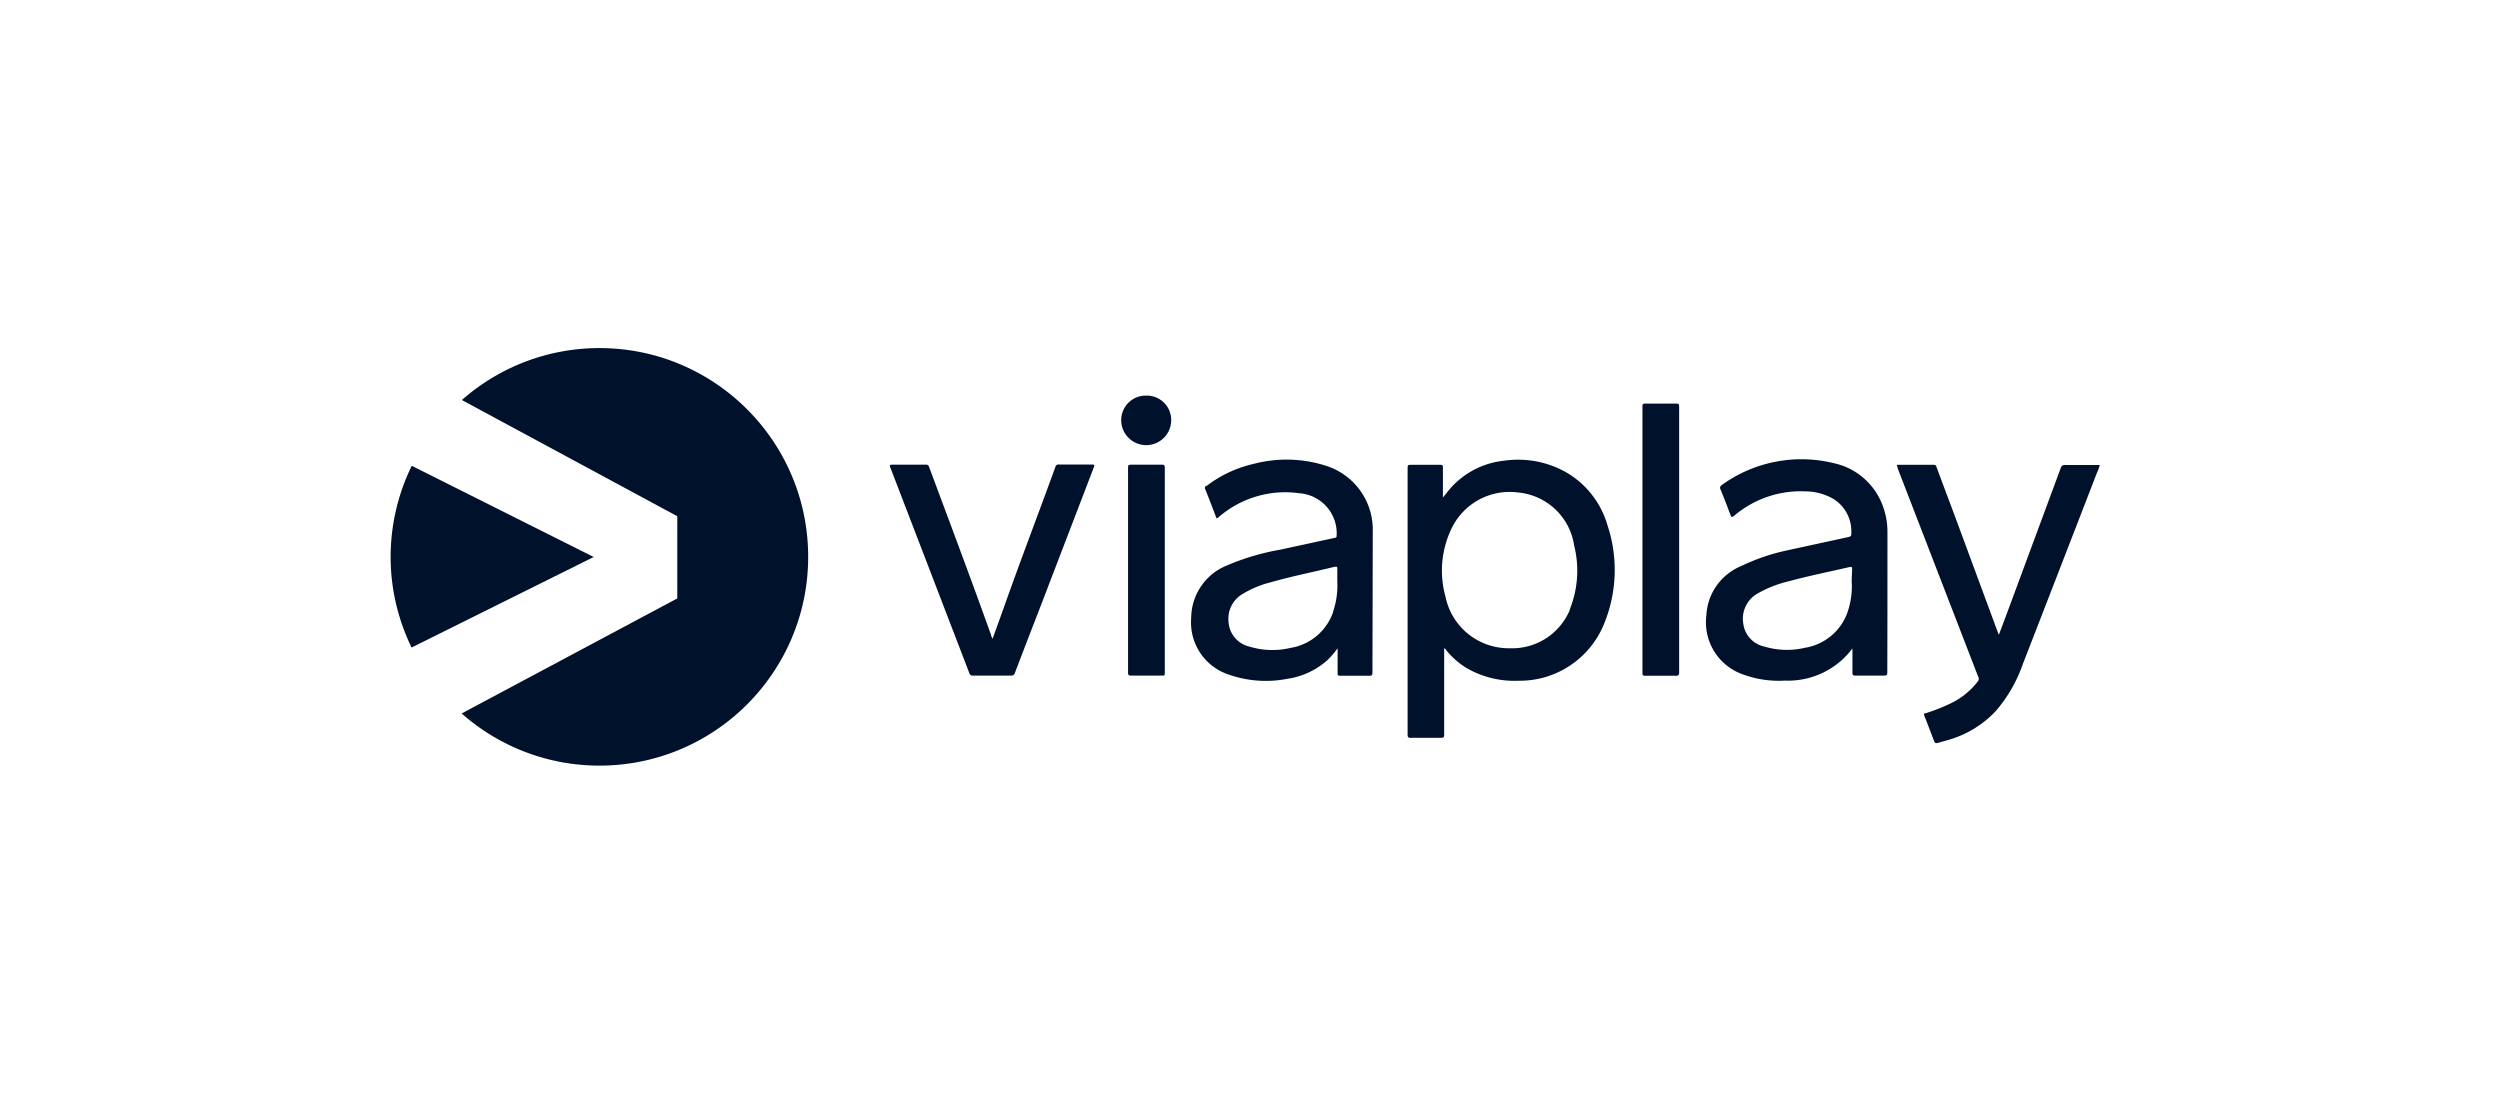
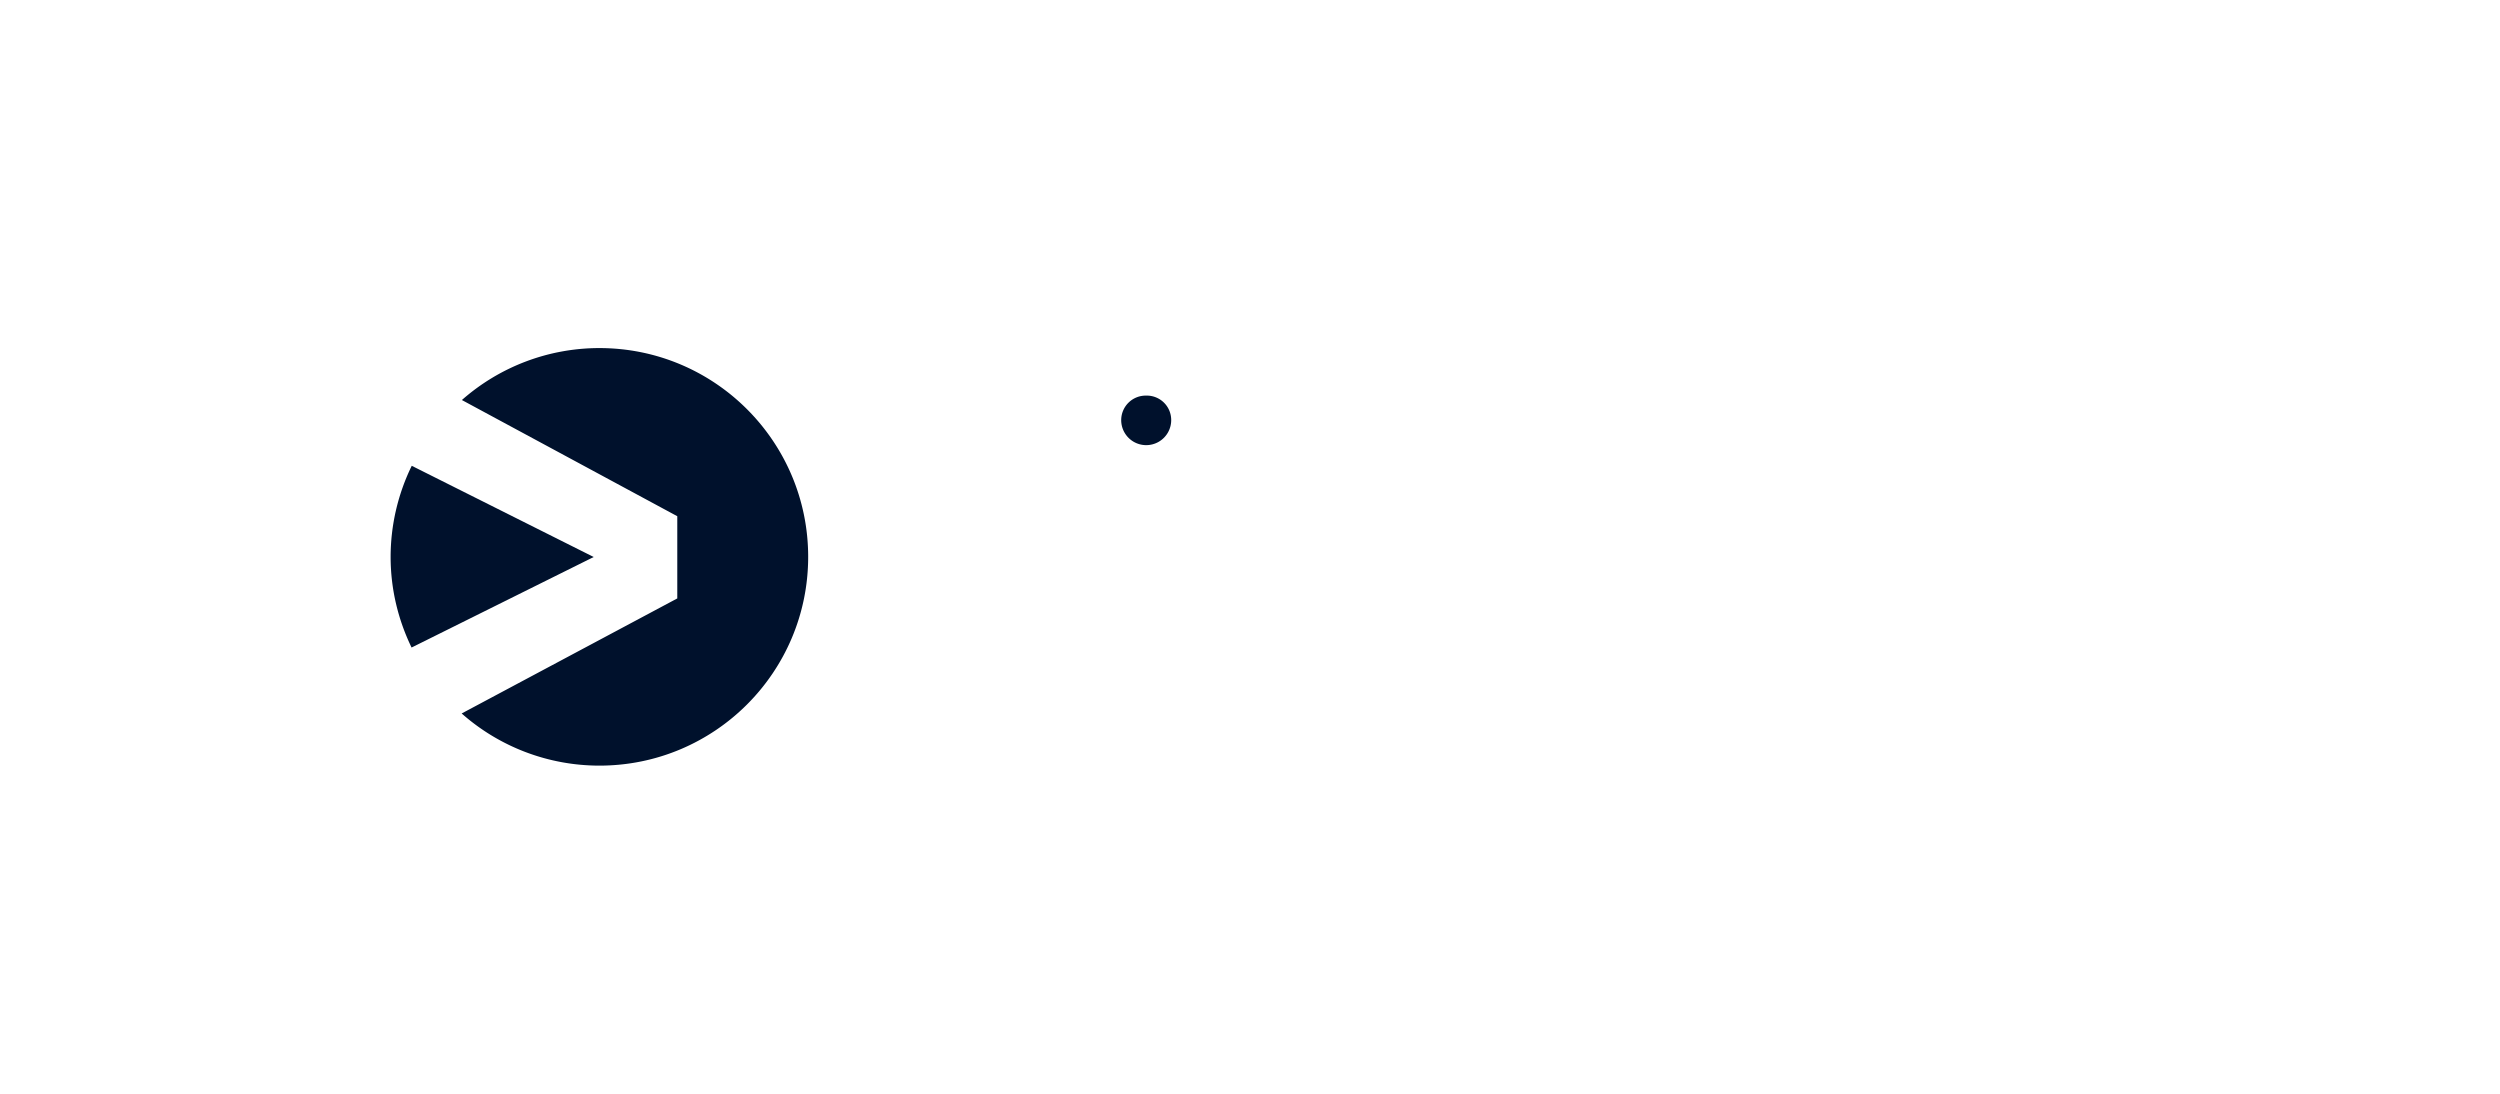
<svg xmlns="http://www.w3.org/2000/svg" fill="#00112C" viewBox="0 0 160 70">
-   <path fill-rule="evenodd" d="M100.476 39.018a4 4 0 0 1-3.849 2.47 4.13 4.13 0 0 1-4.12-3.319 6.2 6.2 0 0 1 .45-4.461 4.12 4.12 0 0 1 4.2-2.189 4 4 0 0 1 3.59 3.399 6.63 6.63 0 0 1-.281 4.081zm2.41-5.379a5.76 5.76 0 0 0-2.74-3.46 6.25 6.25 0 0 0-3.909-.69 5.3 5.3 0 0 0-3.38 1.73c-.171.19-.32.4-.511.62v-1.89c0-.16 0-.201-.2-.201h-1.84c-.17 0-.219 0-.219.221v17.04c0 .179.049.22.219.21h1.92c.181 0 .2-.05.2-.21v-5.51c.09 0 .121.1.161.149.363.438.795.813 1.28 1.111a6.13 6.13 0 0 0 3.309.809 5.83 5.83 0 0 0 5.5-3.679 9.07 9.07 0 0 0 .21-6.25M85.327 39.148a3.47 3.47 0 0 1-2.75 2.321 5 5 0 0 1-2.591-.08 1.73 1.73 0 0 1-1.359-1.59 1.83 1.83 0 0 1 .89-1.78 6.5 6.5 0 0 1 1.8-.75c1.359-.39 2.739-.66 4.119-1 .12 0 .151 0 .151.11v.83a5.2 5.2 0 0 1-.27 1.939zm2.53-5.119a4.29 4.29 0 0 0-3.06-4.24 8.26 8.26 0 0 0-4.561-.101 7.8 7.8 0 0 0-3 1.401c-.06 0-.159.07-.109.2.25.62.49 1.249.73 1.879h.049l.121-.099a6.5 6.5 0 0 1 5.14-1.5 2.57 2.57 0 0 1 2.38 2.67c0 .12 0 .17-.151.19l-3.46.75a15.4 15.4 0 0 0-3.389 1 3.65 3.65 0 0 0-2.311 3.38 3.51 3.51 0 0 0 2.391 3.61c1.199.424 2.49.52 3.74.279a4.9 4.9 0 0 0 2.62-1.229q.341-.338.62-.731v1.591c0 .13 0 .17.17.17h1.819c.191 0 .241 0 .241-.231zM118.516 37.299a5.2 5.2 0 0 1-.279 1.899 3.47 3.47 0 0 1-2.73 2.261 5 5 0 0 1-2.59-.08 1.72 1.72 0 0 1-1.35-1.49 1.85 1.85 0 0 1 .93-1.911 7.5 7.5 0 0 1 2-.78c1.28-.349 2.59-.609 3.889-.91.141 0 .151 0 .151.13 0 .131-.03.541-.03.881zm2.281-3.25a4.8 4.8 0 0 0-.29-1.651 4.31 4.31 0 0 0-3.161-2.759 8.69 8.69 0 0 0-7.16 1.41.2.2 0 0 0-.074.273l.005.007c.21.51.399 1 .599 1.54.111.27.101.27.331.089a6.57 6.57 0 0 1 4.52-1.509 3.63 3.63 0 0 1 1.77.48 2.44 2.44 0 0 1 1.15 2.1c0 .3 0 .3-.271.36l-3.859.839c-1.011.216-1.99.552-2.921 1a3.6 3.6 0 0 0-2.229 3.161 3.53 3.53 0 0 0 2.33 3.769 6.65 6.65 0 0 0 2.71.401 5.14 5.14 0 0 0 4.309-2.06v1.54c0 .17.051.21.21.199h1.821c.17 0 .2-.05.2-.21.01-2.989.01-5.989.01-8.979M121.396 29.748h2.37c.13 0 .151.081.181.17.46 1.241.93 2.48 1.39 3.721l2.52 6.82.069.17.46-1.221 3.5-9.45a.25.25 0 0 1 .281-.199h2.21a1.7 1.7 0 0 1-.161.469 8365 8365 0 0 1-4.75 12.26 9.3 9.3 0 0 1-1.719 3 6.64 6.64 0 0 1-3 1.851l-.771.22c-.099 0-.139 0-.179-.09-.21-.55-.42-1.111-.64-1.66-.061-.14 0-.14.109-.17q.916-.285 1.771-.72a4.8 4.8 0 0 0 1.559-1.33.27.27 0 0 0 0-.3l-5.13-13.28zM63.527 40.879l.72-2c1.06-3 2.21-6 3.3-9a.2.2 0 0 1 .23-.151h2.1c.19 0 .18.051.12.201l-3.37 8.79c-.56 1.45-1.12 2.889-1.67 4.34a.24.24 0 0 1-.27.179h-2.4a.22.22 0 0 1-.25-.159q-2.53-6.591-5.06-13.17c-.06-.15 0-.17.12-.17h2.139a.2.2 0 0 1 .23.159c1.331 3.571 2.67 7.13 3.951 10.71a.8.8 0 0 0 .11.271M105.117 34.538v-8.489c0-.18 0-.22.22-.22h1.9c.18 0 .229 0 .229.23v16.959c0 .201-.059.241-.24.231h-1.899c-.16 0-.21 0-.21-.2zM72.196 36.489v-6.531c0-.169 0-.219.221-.219h1.9c.18 0 .23 0 .23.23v13.07c0 .17 0 .21-.21.199h-1.92c-.17 0-.221 0-.221-.21z" clip-rule="evenodd" />
  <g fill-rule="evenodd" clip-rule="evenodd">
    <path d="M73.357 25.319a1.56 1.56 0 0 1 1.599 1.519l.001.051a1.6 1.6 0 0 1-3.2 0 1.57 1.57 0 0 1 1.6-1.57M37.997 35.648l-11.645-5.837A13.3 13.3 0 0 0 25 35.639c0 2.083.49 4.046 1.341 5.803z" />
  </g>
  <path fill-rule="evenodd" d="M38.361 22.277a13.3 13.3 0 0 0-8.8 3.325l13.785 7.436v5.261l-13.799 7.363A13.3 13.3 0 0 0 38.361 49c7.379 0 13.362-5.983 13.362-13.361 0-7.38-5.983-13.362-13.362-13.362" clip-rule="evenodd" />
</svg>